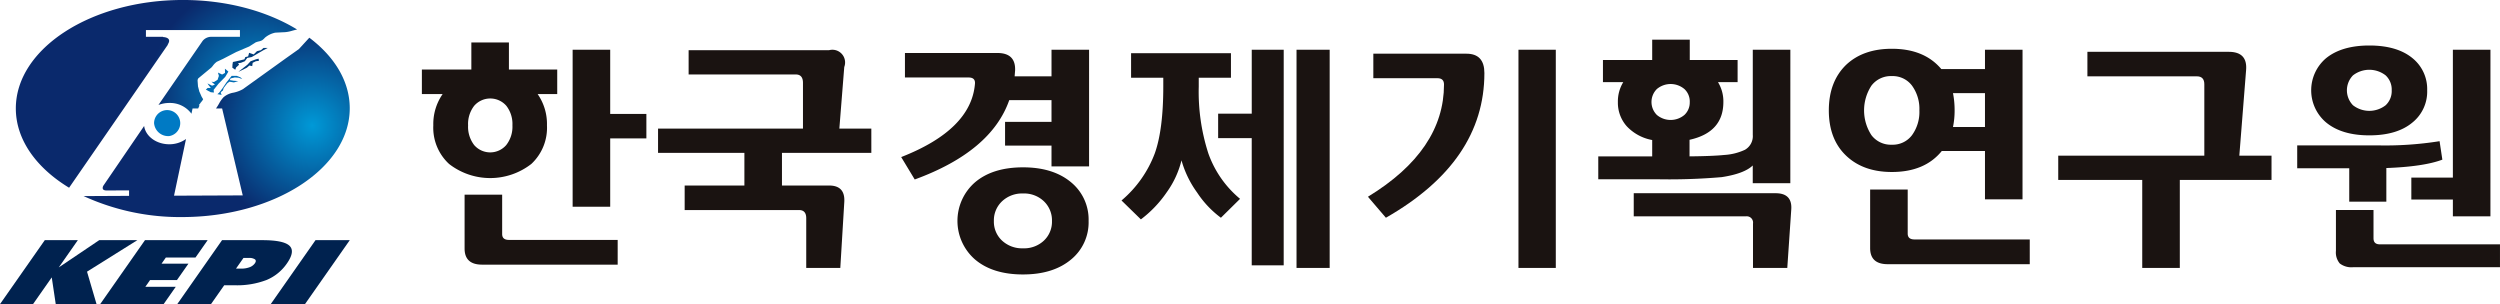
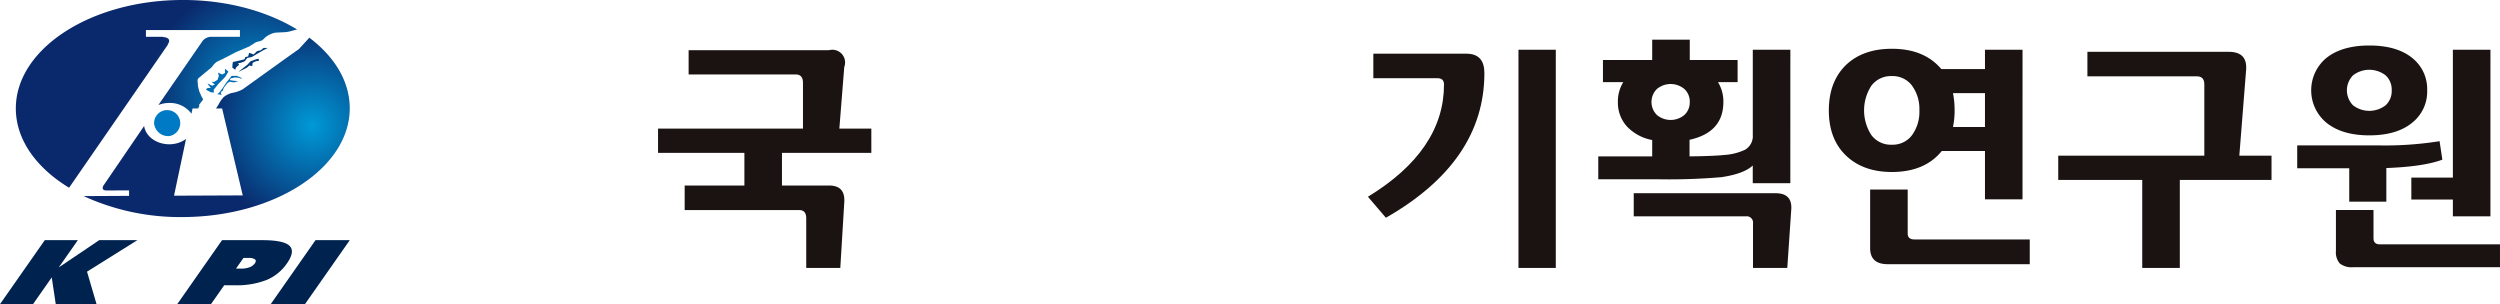
<svg xmlns="http://www.w3.org/2000/svg" xmlns:xlink="http://www.w3.org/1999/xlink" width="583.798" height="71.02" viewBox="0 0 583.798 71.02">
  <defs>
    <radialGradient id="radial-gradient" cx="0.519" cy="0.029" r="1.091" gradientTransform="translate(-32.145) scale(0.542 1)" gradientUnits="objectBoundingBox">
      <stop offset="0" stop-color="#0091d2" />
      <stop offset="1" stop-color="#004692" />
    </radialGradient>
    <radialGradient id="radial-gradient-2" cx="0.494" cy="0.491" r="0.637" gradientTransform="translate(0.53) scale(0.667 1)" gradientUnits="objectBoundingBox">
      <stop offset="0" stop-color="#0099d7" />
      <stop offset="0.91" stop-color="#0a296c" />
    </radialGradient>
    <radialGradient id="radial-gradient-3" cx="0.493" cy="0.49" r="0.633" gradientTransform="translate(0.526) scale(0.674 1)" xlink:href="#radial-gradient-2" />
  </defs>
  <g id="그룹_3207" data-name="그룹 3207" transform="translate(-76.923 -256.873)">
    <g id="그룹_3205" data-name="그룹 3205" transform="translate(76.923 256.874)">
      <g id="그룹_3203" data-name="그룹 3203" transform="translate(3.683)">
        <path id="패스_1840" data-name="패스 1840" d="M140.188,274.867l.009.022.022-.024.2-.527.674-.608.008-.022-.008-.02-.208-.346.632-.074h.007l.925-.375.014-.009h0l.537-.758,1.08-.216.013-.013h0l1.446-.848,1.189-.695,1.033-.538-.01-.031h-.928v0l-.606.526-.922.235h-.012l-.763.76-1.045-.368-.035-.013v.028l-.217.815-.639.155-.031.013h0l-.194.516-1.913.453-.763.161h-.018v.02l-.1.6v.016l-.026.691v.011l.008.011Z" transform="translate(-88.96 -258.596)" fill="#003c79" fill-rule="evenodd" />
        <path id="패스_1841" data-name="패스 1841" d="M145.9,272.725v-.035h-.035l-.608.146h0l-1.248.458-.009.015h0l-.708.767h.009l-.782.612-1.283,1,.017.035,1.87-.915h.012l.6-.525.632.135.027.007.008-.022.105-.758.752-.366.683-.083.01-.007v-.022Z" transform="translate(-89.185 -258.984)" fill="#003c79" fill-rule="evenodd" />
        <path id="패스_1842" data-name="패스 1842" d="M132.393,280.271l1.124.6.755.083-.06-.625,1.147-1.447,1.009-1.028.556-.57.73-1.225-.806-.678.017.987-.5.279-.172.1-.975-.46.218.771-.3.907-.845.53-.58-.072.8.687-.67.239-1.063-.53.3.458.474.6h-.743Z" transform="translate(-88.006 -259.343)" fill="#006bb3" fill-rule="evenodd" />
        <path id="패스_1843" data-name="패스 1843" d="M136.783,280.086l-.145.209-.7.917-.435.382,1,.163-.227-.47a1.042,1.042,0,0,1,.51-.532l.192-.617.806-1.057.525-.4,1.049.168,1.018-.313-1.076-.075-.91-.155.2-.39.988-.23.912.076.828.314-.4-.39-.906-.371h-1.171l-1.222,1.534Z" transform="translate(-88.421 -259.602)" fill="#006bb3" fill-rule="evenodd" />
        <path id="패스_1844" data-name="패스 1844" d="M98.884,309.287l-3.358-1.819C97,308.254,97.228,308.391,98.884,309.287Z" transform="translate(-83.088 -263.624)" fill="url(#radial-gradient)" />
        <path id="패스_1845" data-name="패스 1845" d="M116.633,267.3c1.222-1.774-1.112-1.774-1.112-1.774l.061-.052h-4.015V263.89h21.954v1.582h-6.855a2.594,2.594,0,0,0-1.856.95l-10.322,14.966a6.916,6.916,0,0,1,2.531-.471,6.2,6.2,0,0,1,5.18,2.514l.259-1.23h1.308l.3-.672-.13-.14.351-.429.021-.061.044-.09.03.01.372-.473.172-.3-.366-.618-.012-.035-.017-.031-.465-1.057-.038-.049,0-.053-.285-1.093-.019-.054V277l-.094-1.265v-.052a.975.975,0,0,1,.136-.465l.062-.083.107-.08,2.9-2.4a4.74,4.74,0,0,0,.381-.449,4,4,0,0,1,.887-.891l.036-.033.042-.013,1.4-.653,3.11-1.615.023-.01.024-.005,2.95-1.258,1.421-.9.029-.021.029-.028a5.345,5.345,0,0,1,.8-.243,2.437,2.437,0,0,0,.75-.27,4.652,4.652,0,0,0,.435-.369,2.753,2.753,0,0,1,.587-.516,5.442,5.442,0,0,1,2.013-.876l.046-.009h.055s2.295-.115,2.274-.115a8.223,8.223,0,0,0,1.683-.356c.348-.089.707-.191,1.062-.263-6.977-4.265-16.368-6.894-26.657-6.894-21.5,0-39.029,11.377-39.029,25.326,0,7.311,4.805,13.882,12.438,18.518l23.1-33.444Z" transform="translate(-81.173 -256.874)" fill-rule="evenodd" fill="url(#radial-gradient-2)" />
        <path id="패스_1846" data-name="패스 1846" d="M121.992,292.612a3.054,3.054,0,1,0-3.55-3A3.3,3.3,0,0,0,121.992,292.612Z" transform="translate(-86.145 -260.838)" fill="#007ac4" fill-rule="evenodd" />
        <path id="패스_1847" data-name="패스 1847" d="M152.163,267.032l-2.4,2.615-.051.06-.058.033s-3.232,2.288-3.225,2.288l-9.669,6.944v.02l-.021.008a7.584,7.584,0,0,1-2.269.861,4.821,4.821,0,0,0-2.33,1.062,7.123,7.123,0,0,0-1.054,1.492,12.565,12.565,0,0,1-.716,1.141H131.8l4.816,20.3-16.049.069,2.8-13.238a6.682,6.682,0,0,1-3.911,1.231c-3.028,0-5.538-1.87-5.868-4.275l-9.542,13.979c-.183.38-.365,1.1.807,1.085l5.216-.02v1.278l-10.612.055a54.031,54.031,0,0,0,23.258,4.895c21.465-.1,38.96-11.533,38.886-25.492C161.568,277.162,158.014,271.438,152.163,267.032Z" transform="translate(-83.613 -258.229)" fill-rule="evenodd" fill="url(#radial-gradient-3)" />
      </g>
      <g id="그룹_3204" data-name="그룹 3204" transform="translate(0 56.081)">
        <path id="패스_1848" data-name="패스 1848" d="M76.923,336.528l10.459-14.94H95.1l-4.459,6.37,9.452-6.37h8.906l-11.754,7.357,2.224,7.583H89.942l-.934-6.244-4.374,6.244Z" transform="translate(-76.923 -321.588)" fill="#00224f" />
-         <path id="패스_1849" data-name="패스 1849" d="M103.918,336.528l10.461-14.94h14.635l-2.836,4.051h-6.923l-1.008,1.439h6.278l-2.679,3.826h-6.279l-1.1,1.573h7.1l-2.836,4.05Z" transform="translate(-80.524 -321.588)" fill="#00224f" />
        <path id="패스_1850" data-name="패스 1850" d="M124.685,336.528l10.463-14.94h9.4q4.963,0,6.343,1.305t-.607,4.147a10.772,10.772,0,0,1-4.765,3.857,19.239,19.239,0,0,1-7.4,1.224h-2.467l-3.088,4.407Zm15.463-10.787-1.744,2.491h1.224a5.369,5.369,0,0,0,1.947-.32A2.608,2.608,0,0,0,142.81,327c.276-.392.288-.7.036-.922a2.364,2.364,0,0,0-1.474-.333Z" transform="translate(-83.295 -321.588)" fill="#00224f" />
        <path id="패스_1851" data-name="패스 1851" d="M149.872,336.528l10.461-14.94h8l-10.461,14.94Z" transform="translate(-86.655 -321.588)" fill="#00224f" />
      </g>
    </g>
    <g id="그룹_3206" data-name="그룹 3206" transform="translate(175.441 266.141)">
-       <path id="패스_1852" data-name="패스 1852" d="M222.214,280.366h-4.576a12.238,12.238,0,0,1,2.179,7.3,11.54,11.54,0,0,1-3.652,9.019,15.639,15.639,0,0,1-19.209,0,11.5,11.5,0,0,1-3.679-9.019,12.238,12.238,0,0,1,2.179-7.3h-4.849v-5.722h11.553v-6.322h8.773v6.322h11.28ZM236.329,320.2H204.668q-4.087,0-4.087-3.762V303.852h8.773v9.21q0,1.362,1.581,1.363h25.395Zm-24.577-32.534a6.922,6.922,0,0,0-1.417-4.55,4.976,4.976,0,0,0-7.52,0,6.917,6.917,0,0,0-1.417,4.55,7.011,7.011,0,0,0,1.417,4.606,4.949,4.949,0,0,0,7.493,0A6.931,6.931,0,0,0,211.752,287.668Zm31.28,3.052h-8.448v15.967h-8.773V270.012h8.773V285h8.448Z" transform="translate(-190.608 -267.669)" fill="#1a1311" />
      <path id="패스_1853" data-name="패스 1853" d="M304.055,294.376H283.184V302h11.007q3.814,0,3.543,3.925l-.926,15.313h-7.957V309.634q0-1.906-1.689-1.907h-26.7V302H274.41v-7.628H254.247v-5.668h33.842V278.026q0-1.959-1.69-1.96H261.387V270.4h32.8a2.965,2.965,0,0,1,3.543,3.923l-1.145,14.386h7.466Z" transform="translate(-199.098 -267.946)" fill="#1a1311" />
-       <path id="패스_1854" data-name="패스 1854" d="M363.641,297.519h-8.772v-4.85H344.023v-5.557h10.846v-5.069H345q-4.2,11.989-22.071,18.529l-3.161-5.232q16.294-6.376,17.221-17.057.164-1.526-1.471-1.527H320.644v-5.72h21.582q4.3,0,4.141,4.087c-.036.435-.074.89-.108,1.363h8.611v-6.213h8.772Zm-.11,12.752a11.189,11.189,0,0,1-4.032,8.938q-4.2,3.54-11.28,3.542t-11.2-3.488a11.943,11.943,0,0,1,0-18.037q4.115-3.486,11.2-3.488t11.28,3.542A11.244,11.244,0,0,1,363.531,310.271Zm-8.554,0a6.152,6.152,0,0,0-1.881-4.605,6.7,6.7,0,0,0-4.876-1.824,6.8,6.8,0,0,0-4.9,1.824,6.1,6.1,0,0,0-1.907,4.605,6.013,6.013,0,0,0,1.907,4.577,6.86,6.86,0,0,0,4.9,1.8,6.76,6.76,0,0,0,4.876-1.8A6.06,6.06,0,0,0,354.977,310.271Z" transform="translate(-207.84 -267.929)" fill="#1a1311" />
-       <path id="패스_1855" data-name="패스 1855" d="M406.818,305.094l-4.47,4.414a23.05,23.05,0,0,1-5.557-5.885,23.714,23.714,0,0,1-3.649-7.519,21.447,21.447,0,0,1-3.433,7.437,26.939,26.939,0,0,1-6.05,6.349l-4.523-4.414a26.607,26.607,0,0,0,7.792-11.061q1.962-5.558,1.962-15.532V276.81h-7.521v-5.72h23.323v5.72h-7.521v2.071a46.851,46.851,0,0,0,2.236,15.586A24.311,24.311,0,0,0,406.818,305.094Zm10.191,15.531h-7.466v-29.7H401.7V285.2h7.847V270.272h7.466Zm10.736.6h-7.74V270.272h7.74Z" transform="translate(-215.759 -267.929)" fill="#1a1311" />
      <path id="패스_1856" data-name="패스 1856" d="M472.735,275.722q0,20.653-23,33.786l-4.194-4.9q17.763-10.844,17.764-26.212,0-1.473-1.526-1.471H446.8V271.2h21.743Q472.734,271.2,472.735,275.722Zm16.676,45.5h-8.72V270.272h8.72Z" transform="translate(-224.619 -267.929)" fill="#1a1311" />
      <path id="패스_1857" data-name="패스 1857" d="M552.456,301.082h-8.774v-4.141q-1.962,1.907-7.245,2.723a143.3,143.3,0,0,1-15.316.491H507.608v-5.339H520.2V291a10.813,10.813,0,0,1-5.94-3.216,8.247,8.247,0,0,1-2.071-5.666,8.586,8.586,0,0,1,1.253-4.632H508.7v-5.179h11.5v-4.74h8.774v4.74h11.171v5.179h-4.577a8.586,8.586,0,0,1,1.253,4.632q0,7.084-7.9,8.827v3.87q5.393-.055,8.12-.328a13.282,13.282,0,0,0,4.8-1.2,3.668,3.668,0,0,0,1.849-3.488v-19.89h8.774Zm.218,6.157-.927,13.624h-8.008V310.509a1.469,1.469,0,0,0-1.636-1.688H515.89v-5.4h33.134Q552.948,303.426,552.674,307.24Zm-23.7-25.121a3.96,3.96,0,0,0-1.253-3.026,5,5,0,0,0-6.432,0,4.276,4.276,0,0,0,0,6.049,5,5,0,0,0,6.432,0A3.95,3.95,0,0,0,528.97,282.119Z" transform="translate(-232.899 -267.568)" fill="#1a1311" />
      <path id="패스_1858" data-name="패스 1858" d="M614.967,305.169H606.2v-11.28H596.114q-3.98,4.907-11.661,4.9-6.706,0-10.711-3.842t-4.005-10.545q0-6.7,4.033-10.627,3.979-3.759,10.683-3.759,7.571,0,11.551,4.74H606.2v-4.523h8.772Zm-24.084-20.762a9.227,9.227,0,0,0-1.718-5.777,5.619,5.619,0,0,0-4.712-2.233,5.684,5.684,0,0,0-4.771,2.233,10.585,10.585,0,0,0,0,11.553,5.674,5.674,0,0,0,4.771,2.235,5.609,5.609,0,0,0,4.712-2.235A9.219,9.219,0,0,0,590.883,284.407Zm25.775,35.912H583.472q-4.088,0-4.088-3.761V302.88h8.772v10.3q0,1.361,1.583,1.362h26.919ZM606.2,288.277v-7.9H598.73a20.644,20.644,0,0,1,.38,4.032,18.725,18.725,0,0,1-.38,3.869Z" transform="translate(-241.188 -267.895)" fill="#1a1311" />
      <path id="패스_1859" data-name="패스 1859" d="M681.36,300.754H659.944V321.3H651.17V300.754H631.553v-5.666h34.114V278.413q0-1.851-1.745-1.852H638.365v-5.724h33.022q4.413,0,4.033,4.306l-1.579,19.945h7.519Z" transform="translate(-249.434 -268.004)" fill="#1a1311" />
      <path id="패스_1860" data-name="패스 1860" d="M729.844,295.789q-4.308,1.633-13.08,1.96V305.6H708.1V297.8h-12.15v-5.341h18.744a80.8,80.8,0,0,0,14.5-.98ZM726.3,279.6a9.259,9.259,0,0,1-3.379,7.465q-3.594,3.053-10.134,3.052-6.489,0-10.137-3.052a9.828,9.828,0,0,1,0-14.93q3.647-2.995,10.137-3,6.538,0,10.134,3A9.265,9.265,0,0,1,726.3,279.6Zm17,41.307H709.026a4.455,4.455,0,0,1-3.134-.873,3.984,3.984,0,0,1-.9-2.941v-9.537h8.774v6.593q0,1.417,1.471,1.418H743.3ZM718.017,279.6a4.525,4.525,0,0,0-1.415-3.488,6.219,6.219,0,0,0-7.63,0,5,5,0,0,0,0,6.975,6.213,6.213,0,0,0,7.63,0A4.52,4.52,0,0,0,718.017,279.6Zm23.052,29.428H732.3v-3.923h-9.7v-5.123h9.7V270.121h8.773Z" transform="translate(-258.025 -267.778)" fill="#1a1311" />
    </g>
  </g>
</svg>